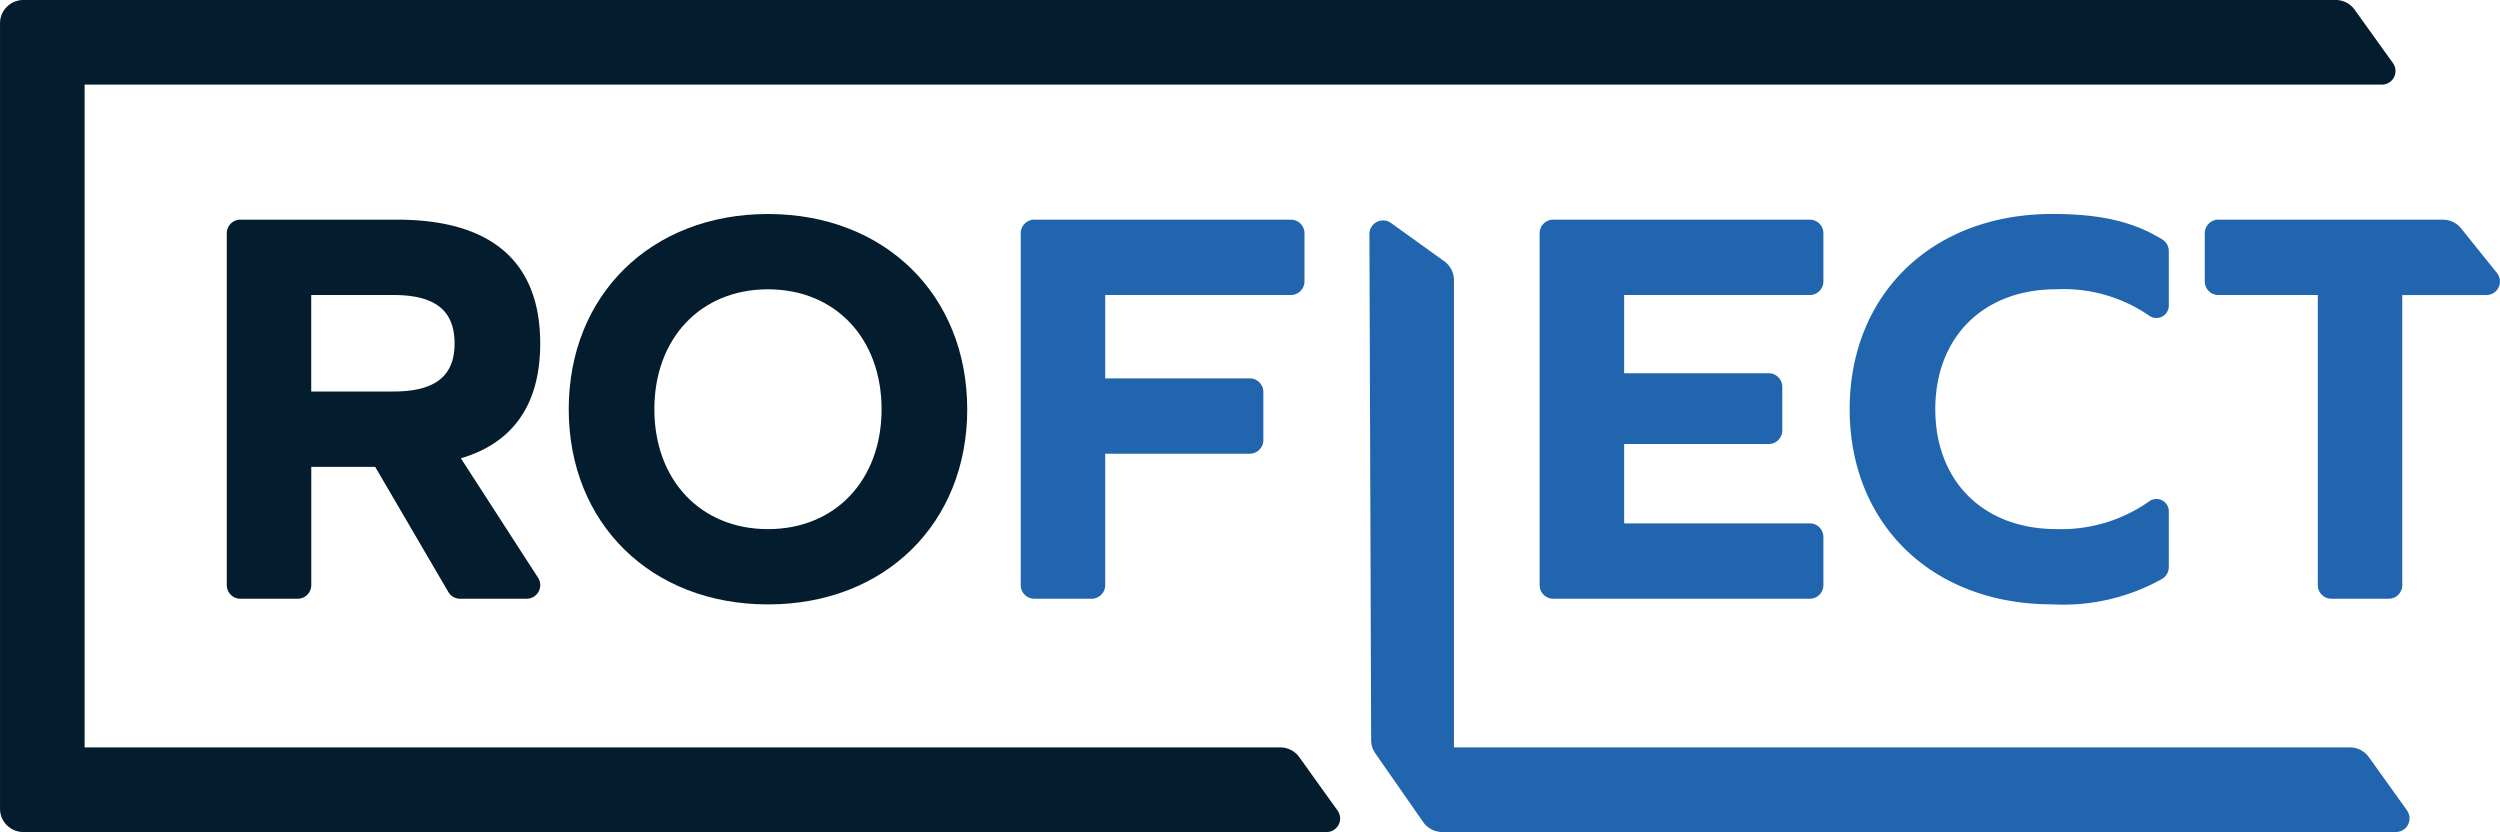
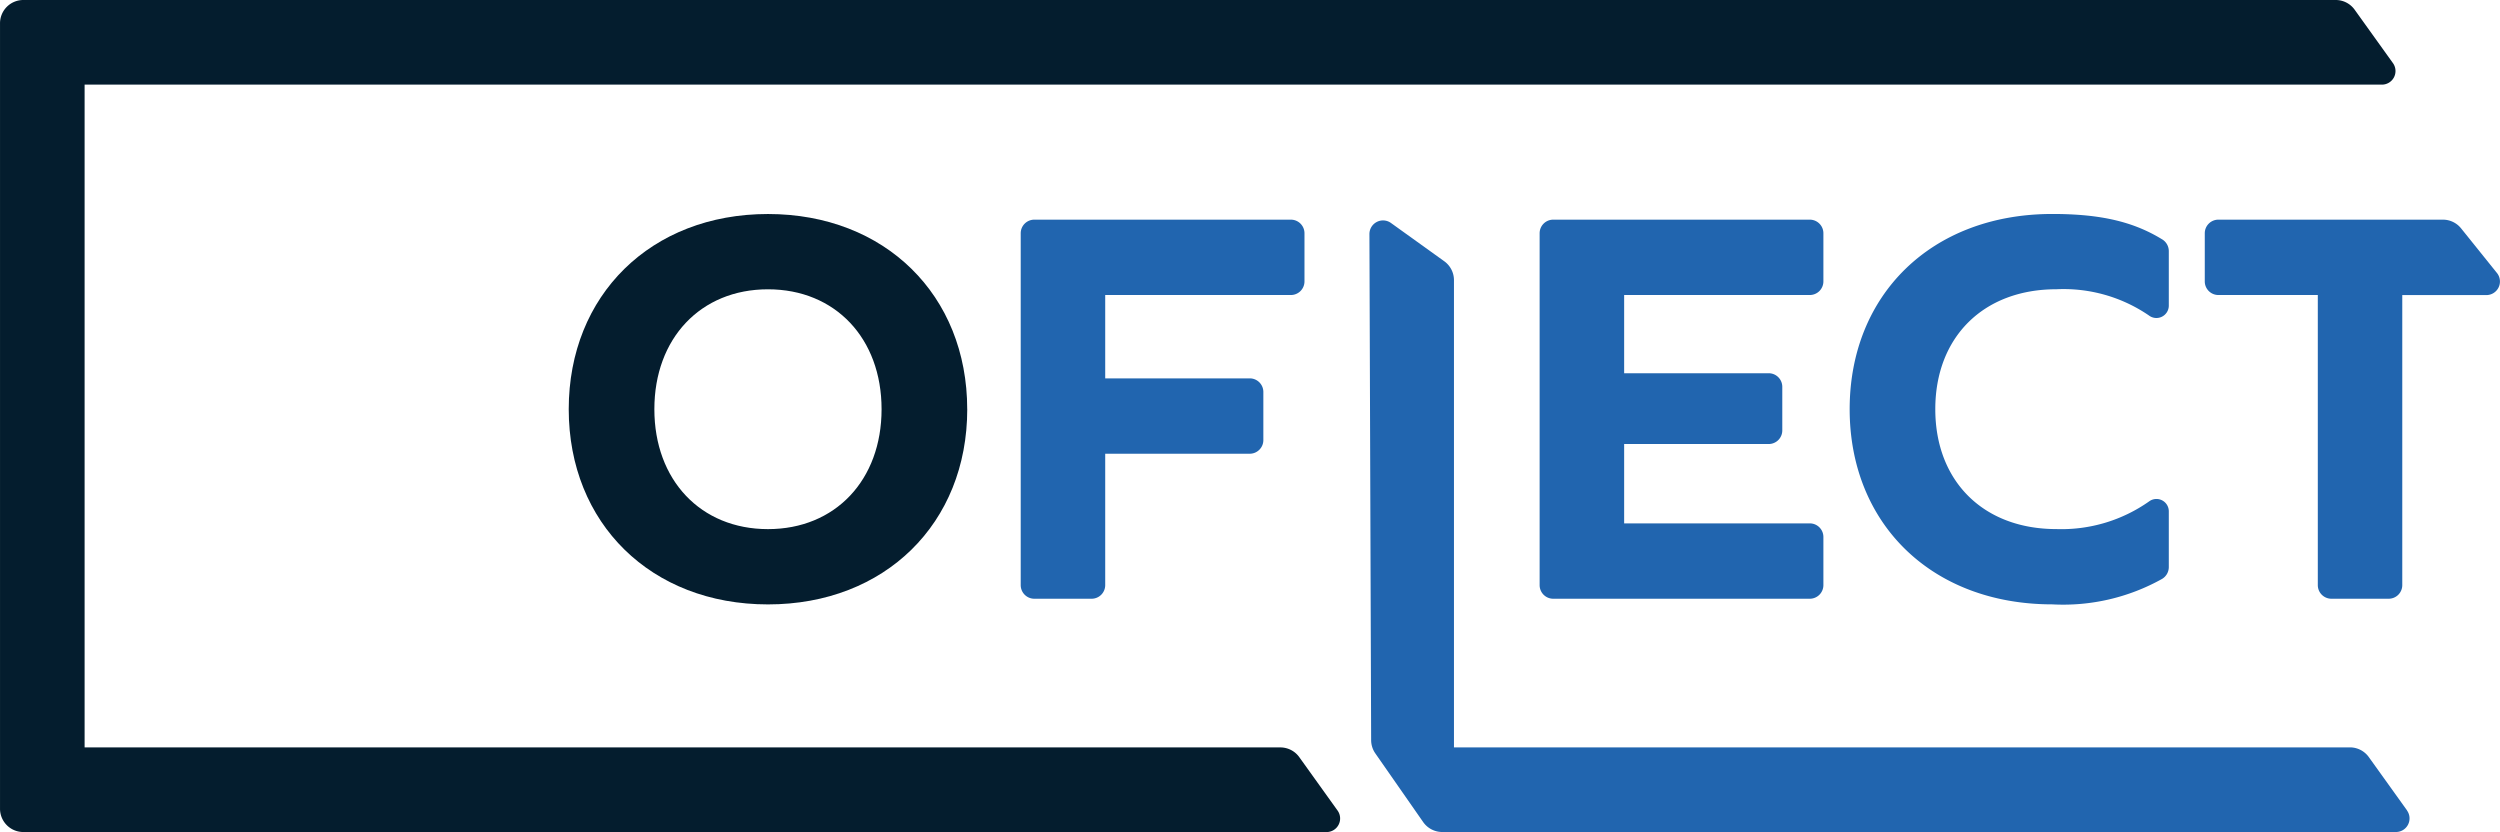
<svg xmlns="http://www.w3.org/2000/svg" width="179.303" height="59.674" viewBox="0 0 179.303 59.674">
  <defs>
    <clipPath id="clip-path">
      <rect id="Rectangle_8" data-name="Rectangle 8" width="179.303" height="59.674" transform="translate(0 0)" fill="none" />
    </clipPath>
  </defs>
  <g id="roflect-logo" transform="translate(0)">
    <g id="Group_18" data-name="Group 18" transform="translate(0)" clip-path="url(#clip-path)">
-       <path id="Path_17" data-name="Path 17" d="M37.741,58.818H33.633a.976.976,0,0,1-.976-.976V32.606a.976.976,0,0,1,.976-.976H44.859c6.8,0,10.278,3.03,10.278,8.885,0,4.34-1.925,7.125-5.691,8.23l5.537,8.567a.976.976,0,0,1-.82,1.506H49.39a.976.976,0,0,1-.843-.484L43.3,49.36H38.717v8.482a.976.976,0,0,1-.976.976m6.872-14.863c2.989,0,4.381-1.106,4.381-3.44,0-2.375-1.393-3.48-4.381-3.48h-5.9v6.92Z" transform="translate(-16.392 -15.876)" fill="#041d2e" />
      <path id="Path_18" data-name="Path 18" d="M110.482,44.813c0,8.189-5.9,14-14.29,14S81.9,53,81.9,44.813s5.9-14,14.29-14,14.29,5.814,14.29,14m-22.438,0c0,5.077,3.317,8.6,8.148,8.6s8.148-3.521,8.148-8.6-3.317-8.6-8.148-8.6-8.148,3.521-8.148,8.6" transform="translate(-41.11 -15.464)" fill="#041d2e" />
      <path id="Path_19" data-name="Path 19" d="M164.386,43.989v3.453a.977.977,0,0,1-.976.976H153.044v9.424a.976.976,0,0,1-.976.976H147.96a.976.976,0,0,1-.976-.976V32.606a.976.976,0,0,1,.976-.976h18.4a.976.976,0,0,1,.976.976v3.453a.976.976,0,0,1-.976.976H153.044v5.978H163.41a.976.976,0,0,1,.976.976" transform="translate(-73.777 -15.876)" fill="#2165af" />
      <path id="Path_20" data-name="Path 20" d="M238.137,47.723H227.771v5.691h13.314a.976.976,0,0,1,.976.976v3.453a.976.976,0,0,1-.976.976h-18.4a.976.976,0,0,1-.976-.976V32.607a.976.976,0,0,1,.976-.976h18.4a.976.976,0,0,1,.976.976V36.06a.976.976,0,0,1-.976.976H227.771v5.61h10.366a.976.976,0,0,1,.976.976v3.125a.976.976,0,0,1-.976.976" transform="translate(-111.285 -15.877)" fill="#2165af" />
      <path id="Path_21" data-name="Path 21" d="M288.764,32.63a.988.988,0,0,1,.477.841v3.918a.888.888,0,0,1-1.427.7,10.83,10.83,0,0,0-6.639-1.879c-5.241,0-8.681,3.44-8.681,8.6s3.44,8.6,8.681,8.6a10.912,10.912,0,0,0,6.657-1.987.885.885,0,0,1,1.409.717v4a.987.987,0,0,1-.486.846,14.536,14.536,0,0,1-7.867,1.824c-8.681,0-14.536-5.814-14.536-14s5.855-14,14.536-14c3.493,0,5.825.563,7.876,1.821" transform="translate(-133.692 -15.464)" fill="#2165af" />
      <path id="Path_22" data-name="Path 22" d="M330.679,58.819h-4.108a.976.976,0,0,1-.976-.976V37.036h-7.131a.976.976,0,0,1-.976-.976V32.607a.976.976,0,0,1,.976-.976h16.106a1.671,1.671,0,0,1,1.3.623l2.572,3.2a.975.975,0,0,1-.76,1.587h-6.029V57.843a.976.976,0,0,1-.976.976" transform="translate(-159.359 -15.877)" fill="#2165af" />
      <path id="Path_23" data-name="Path 23" d="M95.139,59.674H1.671A1.671,1.671,0,0,1,0,58V1.671A1.671,1.671,0,0,1,1.671,0H167.522a1.672,1.672,0,0,1,1.358.7l2.744,3.826a.975.975,0,0,1-.792,1.544H6.067V53.606H91.829a1.672,1.672,0,0,1,1.358.7l2.744,3.827a.975.975,0,0,1-.792,1.544" transform="translate(0.001 0)" fill="#041d2e" />
      <path id="Path_24" data-name="Path 24" d="M271.623,74.06l-2.744-3.827a1.67,1.67,0,0,0-1.358-.7H203.263V36.023a1.67,1.67,0,0,0-.7-1.357l-3.819-2.743a.976.976,0,0,0-1.544.792l.123,36.3a1.67,1.67,0,0,0,.3.95l3.43,4.923a1.672,1.672,0,0,0,1.371.716h68.4a.976.976,0,0,0,.792-1.544" transform="translate(-98.983 -15.931)" fill="#2165af" />
    </g>
  </g>
</svg>